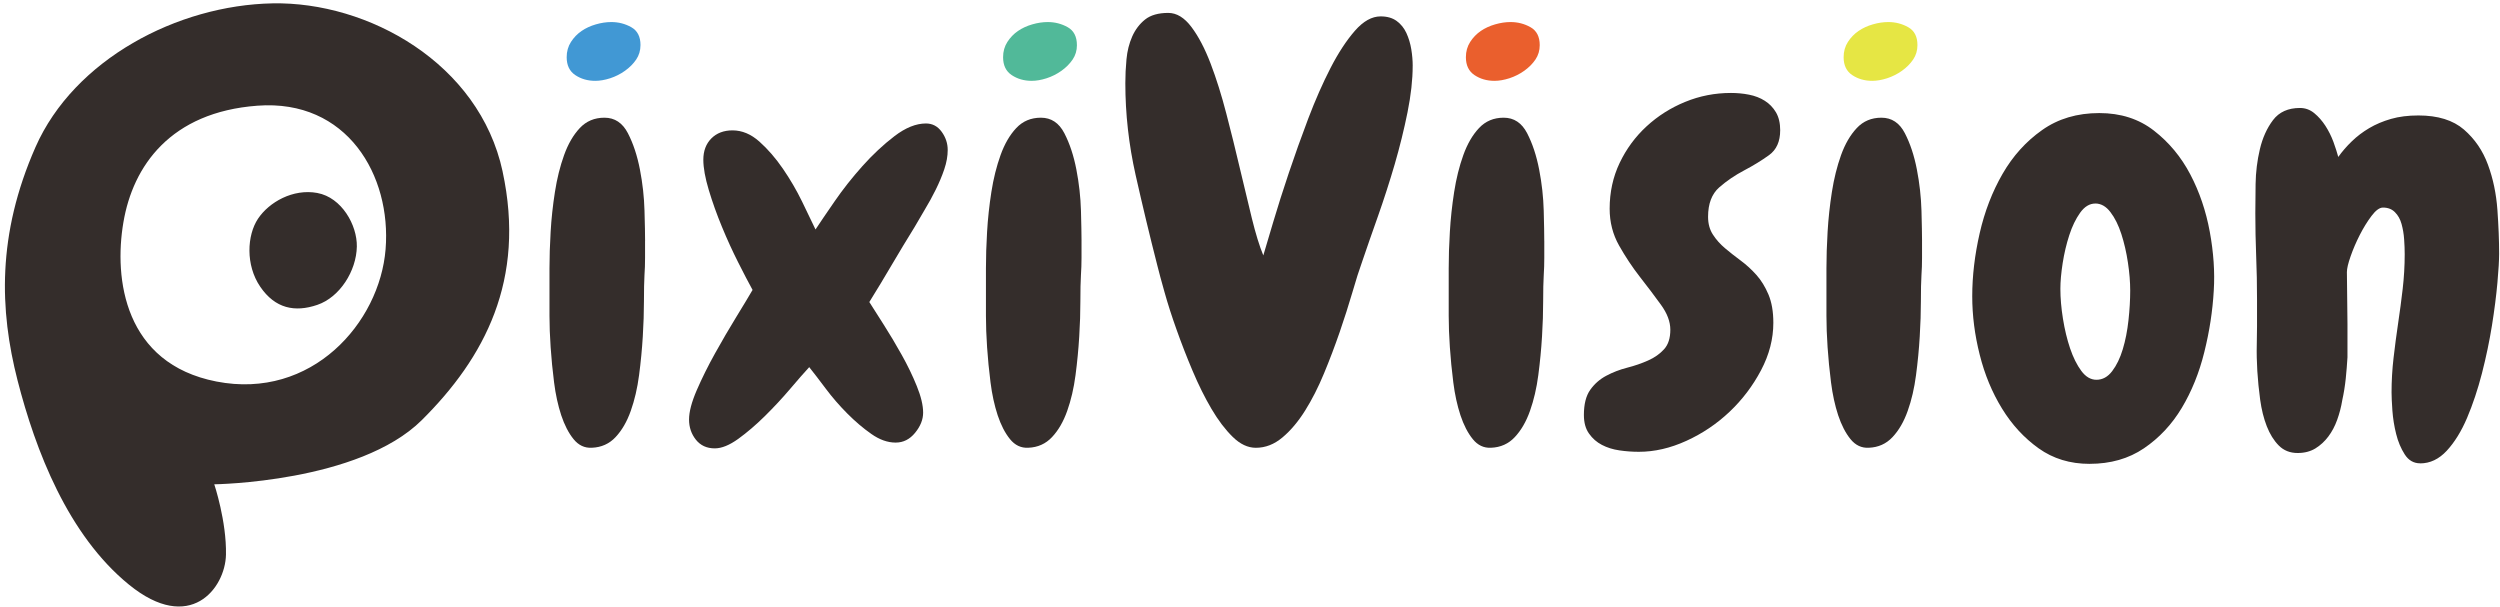
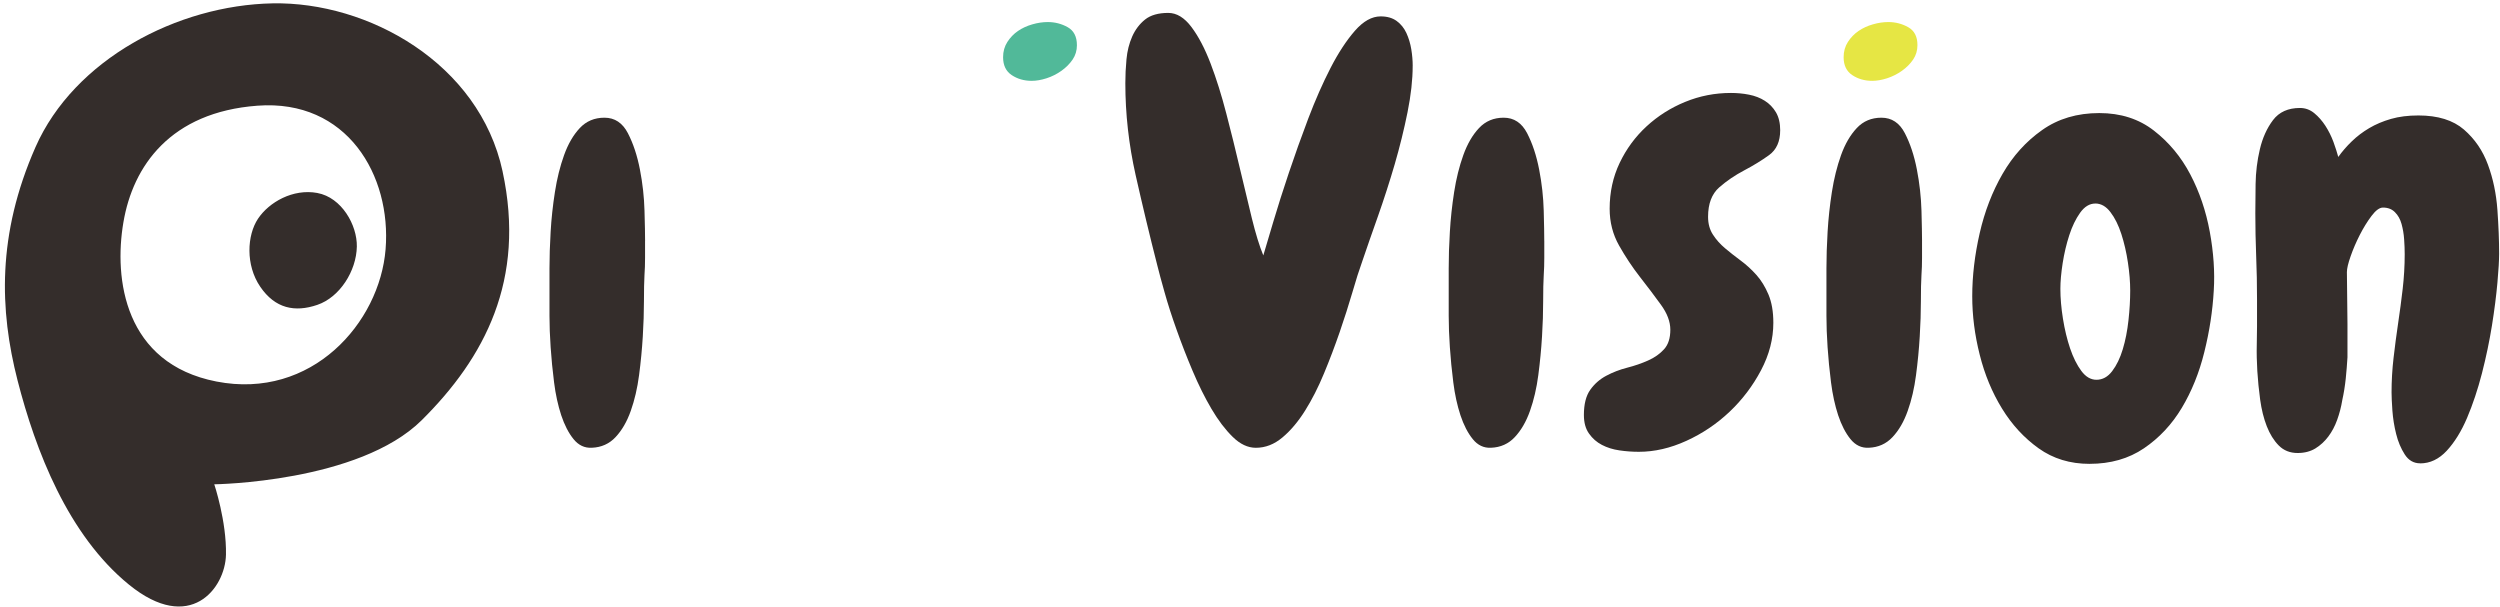
<svg xmlns="http://www.w3.org/2000/svg" width="140" height="34" viewBox="0 0 140 34">
  <g fill="none" fill-rule="evenodd">
    <path d="M36.123 13.495v.95c0 .335-.01.652-.032.953-.02.365-.03.855-.03 1.468 0 .612-.022 1.274-.065 1.983-.043.71-.112 1.43-.208 2.16-.096.732-.252 1.4-.465 2-.214.603-.497 1.092-.85 1.468-.352.377-.796.576-1.33.597-.406.022-.748-.14-1.025-.484-.278-.343-.508-.79-.69-1.337-.18-.55-.315-1.162-.4-1.84-.085-.677-.15-1.332-.192-1.967-.043-.634-.065-1.22-.065-1.758v-2.661c0-.635.022-1.317.065-2.048.042-.733.122-1.475.24-2.227.117-.753.288-1.44.513-2.065.224-.624.518-1.13.88-1.516.364-.387.824-.58 1.38-.58.576 0 1.014.29 1.314.87.3.58.523 1.258.673 2.033.15.774.235 1.542.256 2.306.022.764.033 1.33.033 1.695" fill="#342D2B" />
-     <path d="M35.867 2.527c0 .3-.08.57-.24.806-.16.237-.37.447-.626.63-.255.182-.533.322-.832.42-.3.096-.577.144-.833.144-.428 0-.802-.108-1.122-.323-.32-.215-.48-.548-.48-1 0-.322.08-.607.24-.855.16-.248.357-.452.593-.614.234-.16.502-.284.8-.37.3-.087.588-.13.866-.13.406 0 .78.097 1.122.29.342.194.513.528.513 1" fill="#4198D4" />
-     <path d="M52.88 9.478c-.127.377-.288.758-.48 1.146-.192.387-.395.758-.61 1.112-.213.355-.405.683-.576.984-.427.69-.85 1.388-1.266 2.097-.417.71-.838 1.41-1.266 2.097.192.3.46.72.8 1.258.343.537.68 1.102 1.01 1.694.332.59.615 1.177.85 1.758.235.58.353 1.075.353 1.483 0 .388-.15.764-.45 1.13-.298.365-.66.548-1.088.548-.45 0-.903-.16-1.363-.484-.46-.322-.908-.703-1.346-1.144-.438-.44-.84-.903-1.202-1.387-.363-.485-.673-.888-.93-1.21-.277.3-.635.71-1.073 1.225-.438.516-.908 1.02-1.41 1.516-.502.496-1 .92-1.49 1.275-.493.355-.93.533-1.315.533-.45 0-.8-.162-1.058-.484-.256-.323-.384-.7-.384-1.13 0-.43.144-.978.432-1.645.29-.667.63-1.355 1.026-2.065.395-.71.79-1.387 1.186-2.032.395-.645.7-1.15.913-1.517-.213-.386-.48-.897-.8-1.532-.32-.634-.626-1.3-.914-2-.29-.7-.535-1.387-.738-2.064-.203-.678-.305-1.242-.305-1.694 0-.494.15-.892.448-1.193.3-.3.695-.452 1.187-.452.534 0 1.036.21 1.506.63.47.42.908.925 1.314 1.516.406.592.764 1.204 1.074 1.84.31.633.56 1.155.753 1.564.255-.388.613-.914 1.073-1.58.46-.668.978-1.324 1.555-1.97.576-.644 1.175-1.203 1.794-1.676.62-.474 1.208-.71 1.763-.71.363 0 .657.156.882.468.224.31.336.65.336 1.016 0 .344-.064.704-.192 1.08zM60.565 13.495v.95c0 .335-.012.652-.032.953-.022.365-.032.855-.032 1.468 0 .612-.02 1.274-.064 1.983-.043.71-.112 1.43-.208 2.16-.096.732-.252 1.4-.465 2-.213.603-.496 1.092-.85 1.468-.352.377-.796.576-1.33.597-.405.022-.748-.14-1.025-.484-.278-.343-.508-.79-.69-1.337-.18-.55-.315-1.162-.4-1.84-.085-.677-.15-1.332-.192-1.967-.043-.634-.064-1.22-.064-1.758v-2.661c0-.635.02-1.317.064-2.048.043-.733.123-1.475.24-2.227.117-.753.29-1.44.514-2.065.224-.624.517-1.13.88-1.516.364-.387.823-.58 1.38-.58.576 0 1.013.29 1.313.87.3.58.524 1.258.673 2.033.15.774.235 1.542.257 2.306.02.764.032 1.33.032 1.695" fill="#342D2B" />
    <path d="M60.308 2.527c0 .3-.08.57-.24.806-.16.237-.37.447-.625.63-.256.182-.534.322-.834.42-.3.096-.577.144-.834.144-.428 0-.8-.108-1.122-.323-.32-.215-.48-.548-.48-1 0-.322.08-.607.24-.855.16-.248.357-.452.593-.614.235-.16.5-.284.8-.37.3-.087.59-.13.867-.13.405 0 .78.097 1.122.29.34.194.512.528.512 1" fill="#51B999" />
    <path d="M79.11 3.688c0 .774-.096 1.64-.288 2.597-.193.957-.433 1.93-.72 2.92-.29.988-.6 1.95-.93 2.886-.333.937-.626 1.78-.882 2.533-.172.474-.358 1.06-.56 1.76-.205.698-.44 1.434-.706 2.208-.268.775-.56 1.55-.882 2.324-.32.774-.673 1.467-1.058 2.08-.384.613-.806 1.114-1.266 1.5-.46.388-.957.58-1.49.58-.45 0-.882-.203-1.298-.612-.417-.408-.813-.93-1.186-1.564-.374-.635-.726-1.344-1.058-2.13-.332-.784-.63-1.553-.897-2.306-.27-.753-.493-1.45-.674-2.097-.182-.645-.316-1.14-.4-1.483-.43-1.678-.834-3.37-1.22-5.08-.384-1.71-.576-3.426-.576-5.146 0-.43.02-.877.064-1.34.043-.462.15-.886.32-1.273.172-.387.412-.704.722-.952.31-.246.742-.37 1.298-.37.47 0 .902.264 1.298.79.396.527.753 1.21 1.074 2.05.32.838.613 1.773.88 2.805.27 1.033.52 2.05.755 3.05.236 1 .46 1.934.673 2.805.214.87.428 1.565.642 2.08l.56-1.886c.246-.828.534-1.737.866-2.726.332-.99.695-2.006 1.09-3.05.396-1.04.813-1.988 1.25-2.837.438-.85.893-1.542 1.363-2.08s.95-.806 1.442-.806c.364 0 .662.086.898.258.235.172.416.398.545.677.128.28.218.58.272.902.053.323.08.635.08.936M86.48 13.495v.95c0 .335-.01.652-.03.953-.022.365-.033.855-.033 1.468 0 .612-.02 1.274-.064 1.983-.043.71-.112 1.43-.208 2.16-.096.732-.252 1.4-.465 2-.214.603-.497 1.092-.85 1.468-.352.377-.796.576-1.33.597-.405.022-.748-.14-1.025-.484-.278-.343-.508-.79-.69-1.337-.18-.55-.315-1.162-.4-1.84-.085-.677-.15-1.332-.192-1.967-.044-.634-.065-1.22-.065-1.758v-2.661c0-.635.02-1.317.065-2.048.043-.733.122-1.475.24-2.227.117-.753.288-1.44.513-2.065.224-.624.517-1.13.88-1.516.364-.387.823-.58 1.38-.58.576 0 1.014.29 1.314.87.3.58.523 1.258.673 2.033.15.774.235 1.542.256 2.306.02.764.03 1.33.03 1.695" fill="#342D2B" />
-     <path d="M86.225 2.527c0 .3-.08.57-.24.806-.16.237-.37.447-.626.63-.257.182-.535.322-.834.42-.3.096-.577.144-.833.144-.43 0-.8-.108-1.122-.323-.32-.215-.48-.548-.48-1 0-.322.08-.607.24-.855.16-.248.358-.452.593-.614.236-.16.502-.284.802-.37.3-.087.588-.13.865-.13.406 0 .78.097 1.122.29.34.194.513.528.513 1" fill="#EA5F2D" />
    <path d="M99.69 7.3c0 .624-.208 1.087-.624 1.388-.417.3-.882.586-1.394.855-.513.27-.978.586-1.395.95-.416.367-.625.915-.625 1.647 0 .387.09.72.273 1 .18.28.405.532.673.758.267.225.56.457.88.693.322.238.615.507.883.808.268.3.492.666.674 1.097.18.43.272.956.272 1.58 0 .903-.23 1.79-.69 2.66-.46.872-1.046 1.646-1.762 2.324-.716.677-1.522 1.22-2.42 1.628-.897.41-1.784.613-2.66.613-.364 0-.726-.026-1.09-.08-.364-.053-.69-.156-.977-.306-.29-.15-.53-.36-.72-.63-.194-.268-.29-.618-.29-1.048 0-.602.118-1.07.353-1.403.236-.333.533-.596.897-.79.363-.194.753-.344 1.17-.452.417-.106.806-.24 1.17-.402.363-.16.662-.37.897-.63.236-.257.353-.623.353-1.096 0-.45-.176-.92-.53-1.403-.35-.485-.74-1-1.17-1.55-.427-.548-.816-1.134-1.168-1.757-.354-.624-.53-1.312-.53-2.065 0-.925.186-1.78.56-2.565.374-.784.876-1.467 1.507-2.048.63-.58 1.35-1.038 2.163-1.37.812-.334 1.667-.5 2.564-.5.342 0 .678.03 1.01.096.33.065.625.178.88.34.258.16.466.376.627.645.16.27.24.607.24 1.016M107.634 13.495v.95c0 .335-.01.652-.032.953-.022.365-.032.855-.032 1.468 0 .612-.022 1.274-.065 1.983-.042.71-.112 1.43-.208 2.16-.096.732-.25 1.4-.465 2-.213.603-.497 1.092-.85 1.468-.352.377-.795.576-1.33.597-.405.022-.747-.14-1.025-.484-.278-.343-.507-.79-.69-1.337-.18-.55-.314-1.162-.4-1.84-.085-.677-.15-1.332-.192-1.967-.043-.634-.064-1.22-.064-1.758v-2.661c0-.635.022-1.317.065-2.048.043-.733.123-1.475.24-2.227.118-.753.29-1.44.513-2.065.225-.624.518-1.13.882-1.516.363-.387.822-.58 1.378-.58.577 0 1.015.29 1.314.87.3.58.524 1.258.673 2.033.15.774.235 1.542.257 2.306.02.764.032 1.33.032 1.695" fill="#342D2B" />
    <path d="M107.377 2.527c0 .3-.08.57-.24.806-.16.237-.37.447-.625.63-.257.182-.535.322-.834.42-.298.096-.577.144-.833.144-.428 0-.8-.108-1.122-.323-.32-.215-.48-.548-.48-1 0-.322.08-.607.24-.855.16-.248.358-.452.593-.614.235-.16.502-.284.8-.37.3-.087.59-.13.867-.13.406 0 .78.097 1.12.29.343.194.514.528.514 1" fill="#E6E644" />
    <path d="M117.337 11.398c-.32 0-.603.172-.85.516-.245.344-.448.763-.608 1.258-.16.494-.284 1.016-.37 1.564-.085.55-.128 1.027-.128 1.436 0 .516.048 1.075.144 1.677.097.602.23 1.155.4 1.66.172.506.38.925.626 1.258.246.334.53.5.85.5.34 0 .635-.16.88-.483.247-.323.444-.73.594-1.226.15-.495.256-1.04.32-1.63.065-.592.096-1.145.096-1.66 0-.475-.042-.996-.128-1.566-.085-.57-.208-1.102-.368-1.597-.16-.494-.363-.903-.61-1.225-.245-.323-.528-.484-.85-.484m-.32 14.58c-1.09 0-2.04-.29-2.852-.87-.812-.58-1.496-1.323-2.05-2.226-.557-.904-.973-1.91-1.25-3.017-.28-1.107-.418-2.198-.418-3.274 0-1.14.14-2.316.417-3.53.278-1.216.705-2.324 1.282-3.324.577-1 1.314-1.817 2.212-2.45.897-.636 1.965-.953 3.205-.953 1.196 0 2.217.328 3.06.984.845.656 1.523 1.473 2.036 2.452.513.977.876 2.047 1.09 3.208.213 1.162.288 2.258.224 3.29-.064 1.14-.24 2.29-.53 3.452-.287 1.162-.71 2.205-1.265 3.13-.555.924-1.26 1.677-2.115 2.257-.855.58-1.87.87-3.045.87M135.53 25.946c-.364 0-.652-.166-.866-.5-.213-.333-.374-.715-.48-1.145-.108-.43-.177-.865-.21-1.306-.03-.44-.047-.78-.047-1.016 0-.645.037-1.29.112-1.935.074-.645.16-1.29.255-1.936.097-.645.182-1.29.257-1.935.074-.645.112-1.29.112-1.935 0-.26-.01-.538-.032-.84-.02-.3-.07-.585-.144-.854-.075-.27-.198-.49-.37-.66-.17-.174-.394-.26-.672-.26-.192 0-.406.156-.64.468-.236.313-.455.668-.658 1.066s-.374.796-.513 1.194c-.14.397-.208.693-.208.887 0 .473.005.95.016 1.435.01.484.016.973.016 1.468v1.87c-.023.388-.055.786-.097 1.194-.043.41-.107.807-.192 1.194-.063.387-.16.758-.288 1.113-.128.356-.294.667-.497.936-.203.27-.443.49-.72.662-.28.17-.61.258-.995.258-.427 0-.78-.14-1.058-.42-.277-.28-.5-.64-.672-1.08-.172-.44-.294-.936-.37-1.485-.074-.547-.127-1.084-.16-1.61-.03-.528-.042-1.012-.03-1.453.01-.44.014-.79.014-1.048v-1.517c0-.818-.015-1.624-.048-2.42-.03-.795-.047-1.59-.047-2.387 0-.43.004-.978.015-1.645.01-.666.09-1.316.24-1.95.15-.635.395-1.178.737-1.63.342-.45.844-.677 1.506-.677.3 0 .567.097.802.29.235.194.443.43.625.71.18.28.33.58.45.903.116.323.207.602.27.84.215-.302.466-.593.755-.872.287-.28.614-.527.977-.742.363-.215.77-.387 1.218-.516.45-.13.96-.194 1.538-.194 1.09 0 1.94.264 2.55.79.608.527 1.056 1.183 1.344 1.968.29.785.465 1.63.53 2.533.064.903.096 1.72.096 2.45 0 .367-.032.91-.096 1.63-.065.72-.166 1.516-.305 2.387-.14.87-.326 1.764-.56 2.678-.236.914-.514 1.747-.834 2.5-.32.753-.7 1.366-1.138 1.84-.438.472-.935.708-1.49.708M21.593 13.957c-.33 4.12-4.135 8.45-9.475 7.408-5.15-1.005-5.75-5.746-5.208-8.912.532-3.16 2.64-6.172 7.506-6.534 5.026-.377 7.51 3.912 7.177 8.037m6.553-4.354C26.838 3.53 20.602.087 15.268.188c-5.33.1-11.115 3.14-13.28 8.05-2.163 4.91-2.01 9.137-1.006 13.06 1.007 3.926 2.82 8.658 6.24 11.442 3.418 2.785 5.39.207 5.432-1.672.04-1.872-.655-3.947-.655-3.947s8.1-.1 11.62-3.593c3.52-3.494 5.835-7.848 4.526-13.924zM17.77 10.807c1.367.252 2.234 1.8 2.213 3-.025 1.366-.955 2.84-2.214 3.266-1.26.43-2.365.203-3.194-1.014-.832-1.215-.743-2.885-.127-3.81.617-.925 1.956-1.694 3.32-1.443z" fill="#342D2B" />
  </g>
</svg>